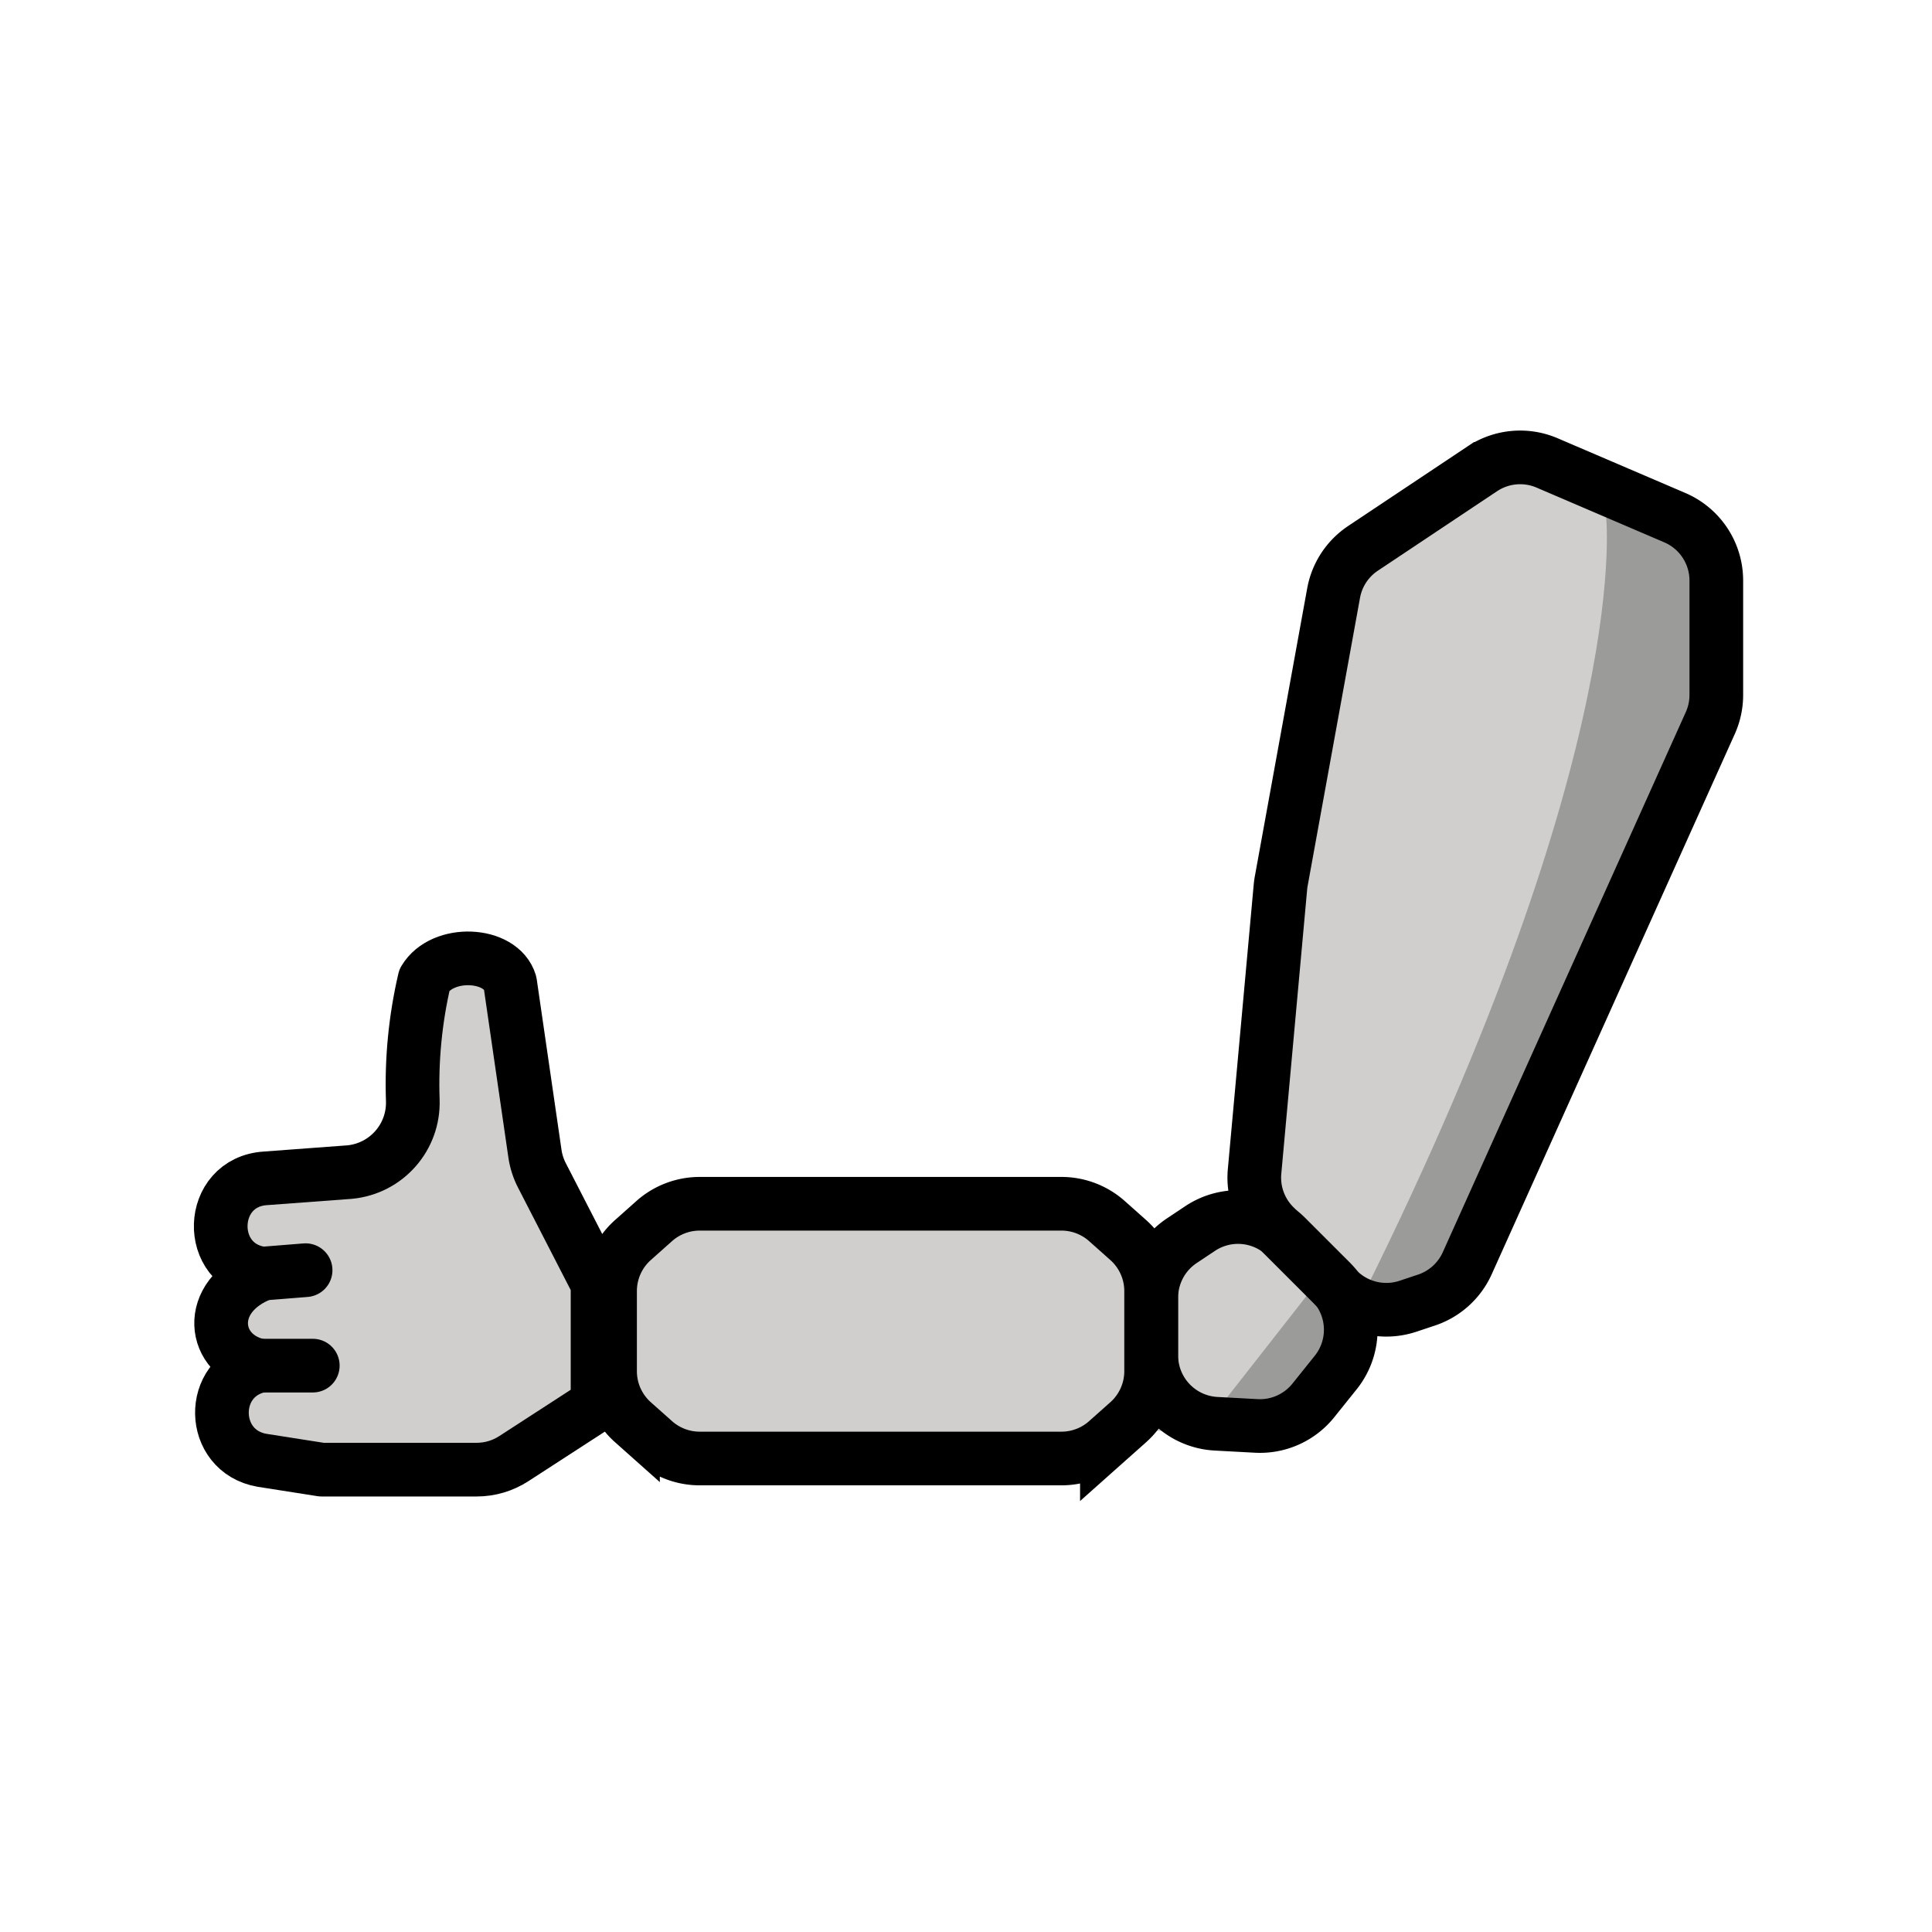
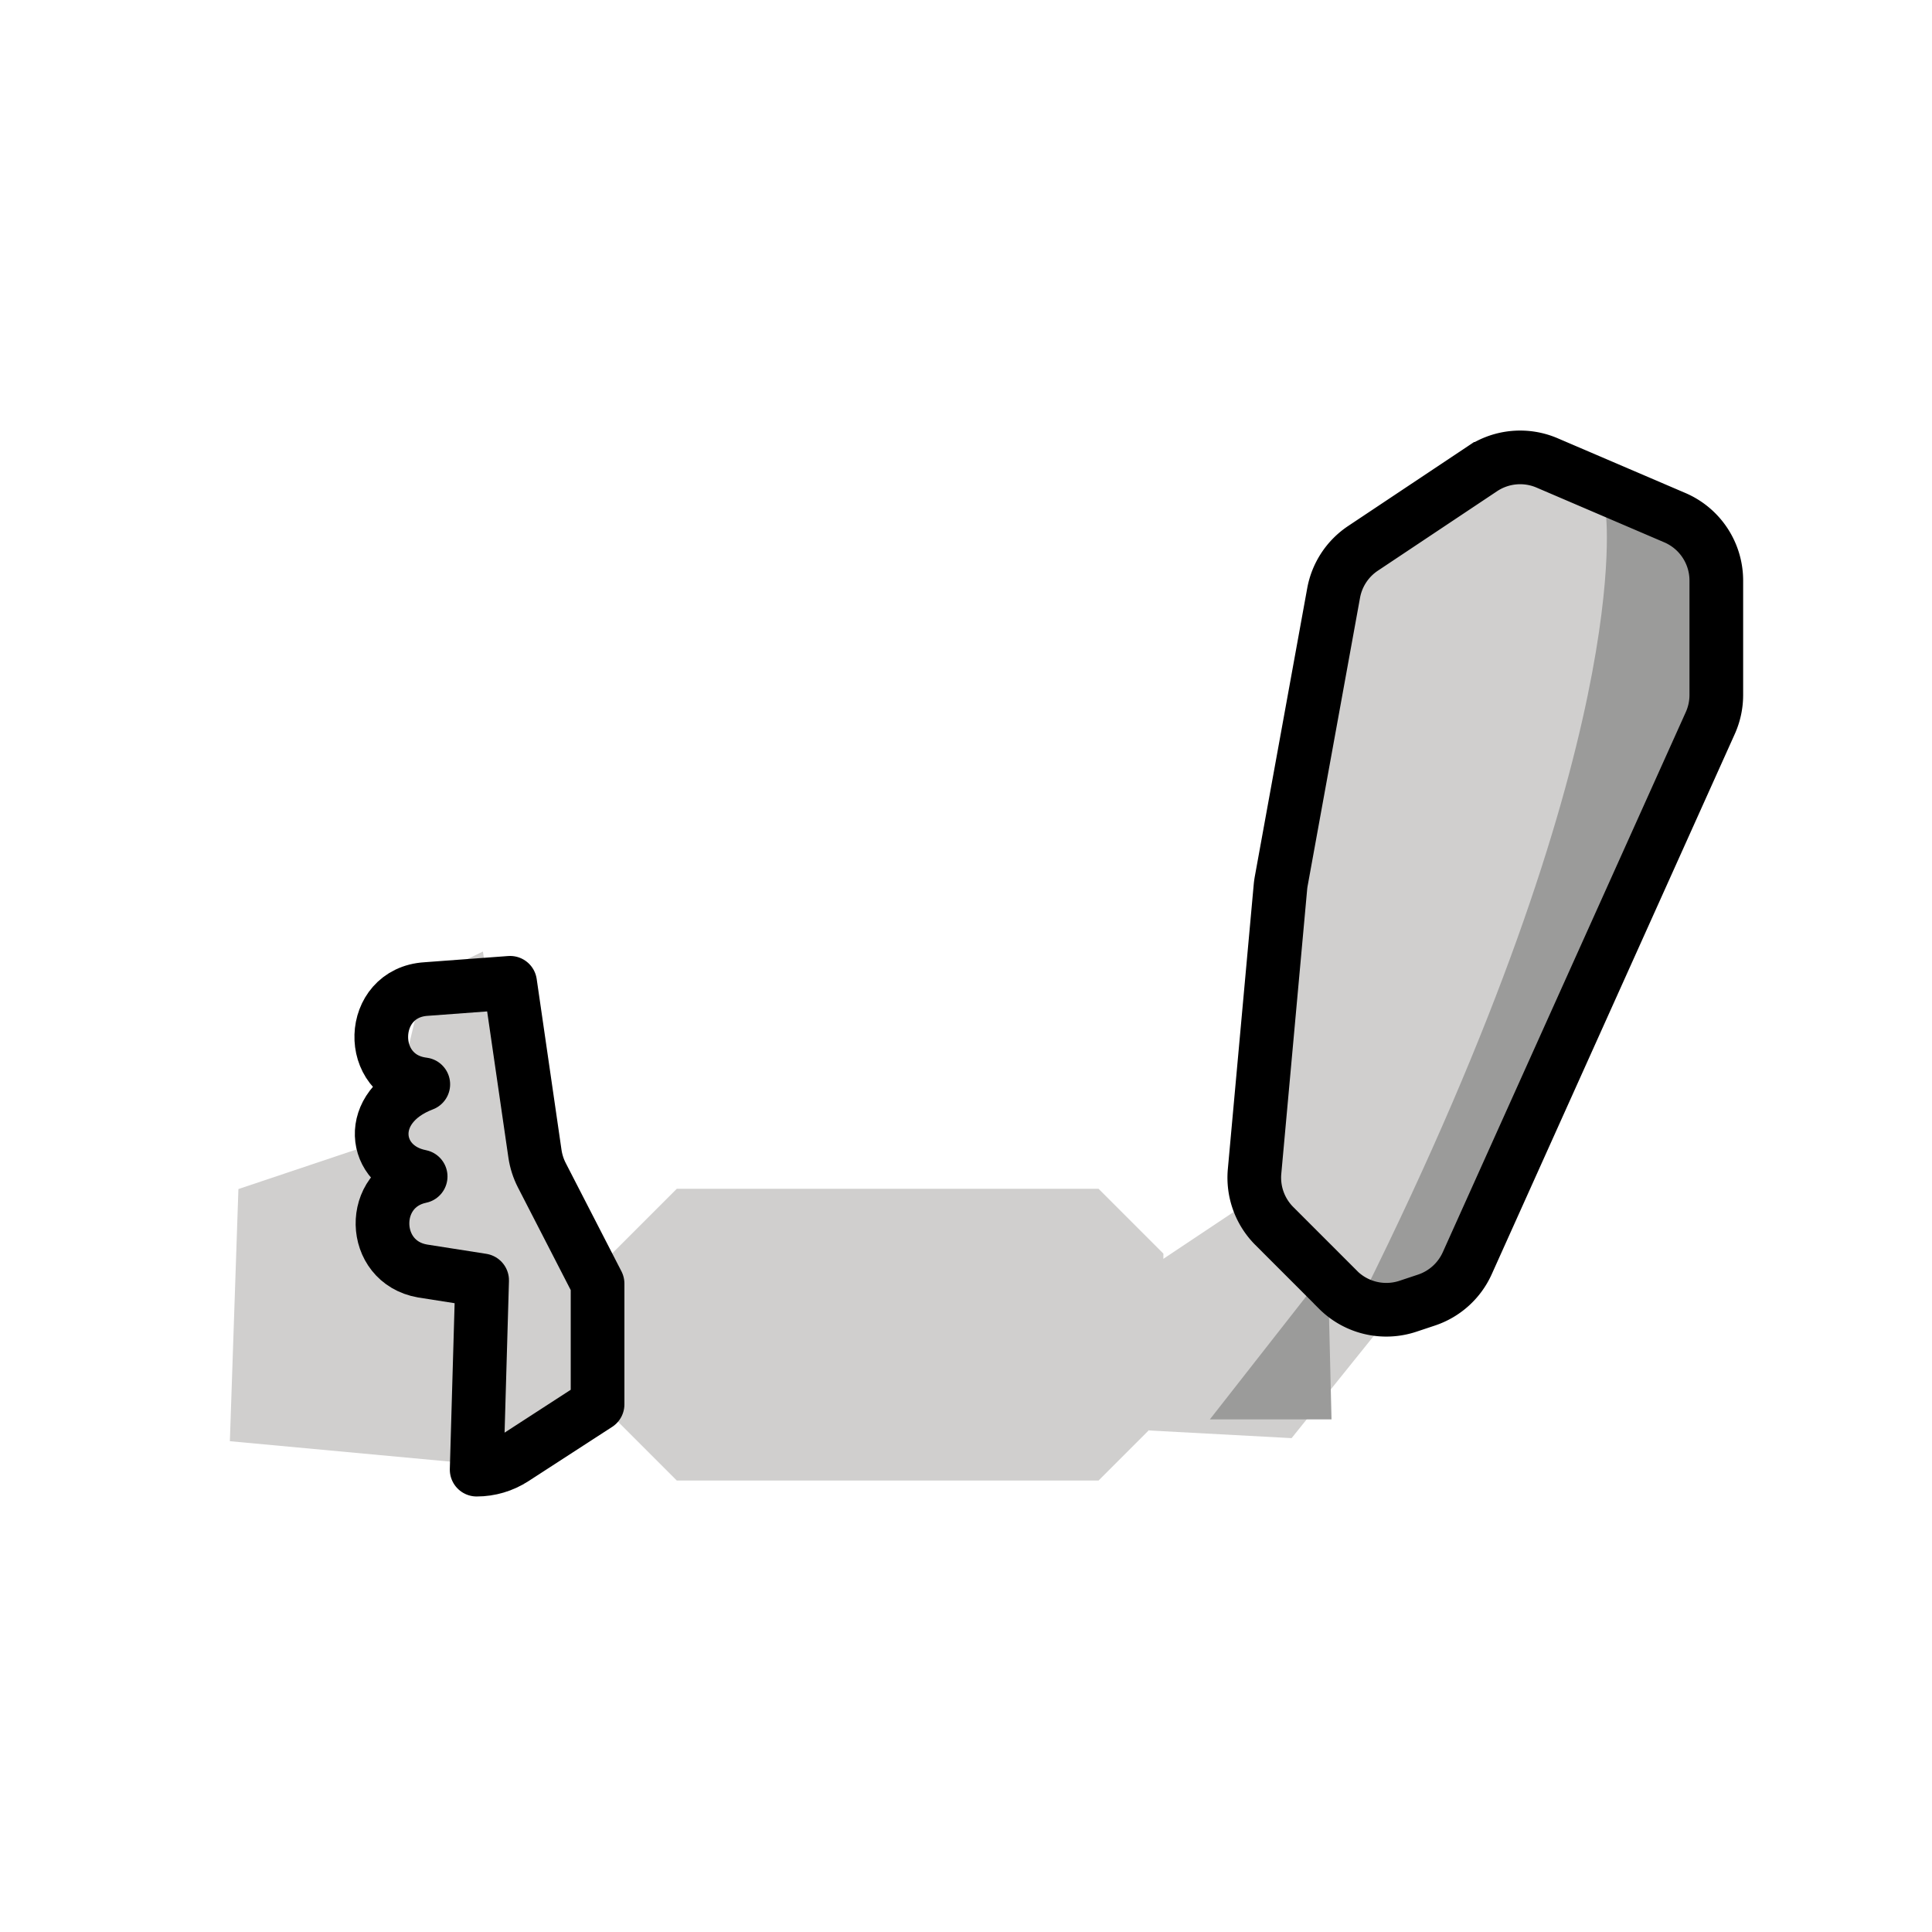
<svg xmlns="http://www.w3.org/2000/svg" width="800px" height="800px" viewBox="0 0 72 72" id="emoji">
  <g id="color">
    <path transform="translate(-10.1 -9.952) scale(1.299)" fill="#d0cfce" d="m22.46 40.4 2.03 3.94-0.109 3.962-2.731 1.381-7.28-0.675 0.245-7.234 4.245-1.424 1.097-4.584 1.673-0.806z" />
    <polygon transform="translate(-10.1 -9.952) scale(1.299)" fill="#d0cfce" points="44.83 48.92 40.74 48.7 40.74 44.05 43.53 42.19 47.25 45.91" />
    <polygon transform="translate(-8.357 -9.905) scale(1.299)" fill="#d0cfce" points="39.81 48.24 37.95 50.1 25.85 50.1 23.99 48.24 23.99 43.59 25.85 41.73 37.95 41.73 39.81 43.59" />
    <polygon transform="translate(-10.1 -9.952) scale(1.299)" fill="#d0cfce" points="46.04 23.84 51.14 20.45 57.08 23 57.08 28.09 49.44 45.06 46.89 45.91 43.5 42.52 44.35 33.18" />
    <path fill="#9b9b9a" stroke-width="2" d="m59.84 19.09s1.206 8.559-9.042 29.17c0.159 1.189 4.087 1.766 9.719-12.93 0 0 8.38-14.96-0.676-16.24" />
    <path transform="translate(-10.1 -9.952) scale(1.299)" fill="#9b9b9a" d="m45.87 44.06-3.385 4.322h3.49z" />
  </g>
  <g id="line">
-     <path fill="none" stroke="#000000" stroke-linecap="round" stroke-linejoin="round" stroke-width="2" d="m44.04 46.24 0.684-0.456a2.55 2.55 0 0 1 3.218 0.319l1.65 1.65a2.55 2.55 0 0 1 0.185 3.399l-0.833 1.038a2.55 2.55 0 0 1-2.126 0.95l-1.501-0.081a2.55 2.55 0 0 1-2.412-2.546v-2.151a2.55 2.55 0 0 1 1.135-2.122z" />
-     <path fill="none" stroke="#000000" stroke-miterlimit="10" stroke-width="2" d="m23.59 46.21 0.792-0.705a2.55 2.55 0 0 1 1.694-0.644h13.48a2.55 2.55 0 0 1 1.695 0.644l0.792 0.705a2.55 2.55 0 0 1 0.856 1.905v2.985a2.55 2.55 0 0 1-0.856 1.905l-0.792 0.705a2.55 2.55 0 0 1-1.695 0.644h-13.48a2.55 2.55 0 0 1-1.694-0.644l-0.792-0.705a2.55 2.55 0 0 1-0.855-1.905v-2.985a2.55 2.55 0 0 1 0.855-1.905z" />
    <path fill="none" stroke="#000000" stroke-miterlimit="10" stroke-width="2" d="m49.86 48.06-2.37-2.37a2.55 2.55 0 0 1-0.736-2.034l0.964-10.6q0.01-0.113 0.031-0.225l1.951-10.73a2.55 2.55 0 0 1 1.094-1.665l4.443-2.962a2.55 2.55 0 0 1 2.419-0.222l4.76 2.04a2.55 2.55 0 0 1 1.546 2.344v4.265a2.55 2.55 0 0 1-0.225 1.046l-9.057 20.13a2.55 2.55 0 0 1-1.519 1.373l-0.691 0.23a2.55 2.55 0 0 1-2.609-0.616z" />
-     <path transform="translate(-8.565 -9.172) scale(1.275)" fill="none" stroke="#000000" stroke-linecap="round" stroke-linejoin="round" stroke-width="1.569" d="m15.86 47.11h-1.54" />
-     <path transform="translate(-8.565 -9.172) scale(1.275)" fill="none" stroke="#000000" stroke-linecap="round" stroke-linejoin="round" stroke-width="1.569" d="m15.65 44.32-1.25 0.1" />
-     <path transform="translate(-8.565 -9.172) scale(1.275)" fill="none" stroke="#000000" stroke-linecap="round" stroke-linejoin="round" stroke-width="1.569" d="m20.65 50.15c0.386-3.8e-5 0.763-0.112 1.087-0.322l2.447-1.586v-3.53l-1.629-3.167c-0.101-0.197-0.169-0.409-0.201-0.627l-0.726-4.998c-0.268-0.893-1.974-0.976-2.502-0.092-0.269 1.154-0.384 2.339-0.343 3.523 0.038 1.08-0.772 2.001-1.848 2.102l-2.45 0.182c-1.7 0.101-1.778 2.576-0.088 2.785-1.721 0.656-1.495 2.417-0.077 2.694-1.519 0.32-1.474 2.498 0.056 2.763l1.741 0.273z" />
+     <path transform="translate(-8.565 -9.172) scale(1.275)" fill="none" stroke="#000000" stroke-linecap="round" stroke-linejoin="round" stroke-width="1.569" d="m20.65 50.15c0.386-3.8e-5 0.763-0.112 1.087-0.322l2.447-1.586v-3.53l-1.629-3.167c-0.101-0.197-0.169-0.409-0.201-0.627l-0.726-4.998l-2.45 0.182c-1.7 0.101-1.778 2.576-0.088 2.785-1.721 0.656-1.495 2.417-0.077 2.694-1.519 0.32-1.474 2.498 0.056 2.763l1.741 0.273z" />
  </g>
</svg>